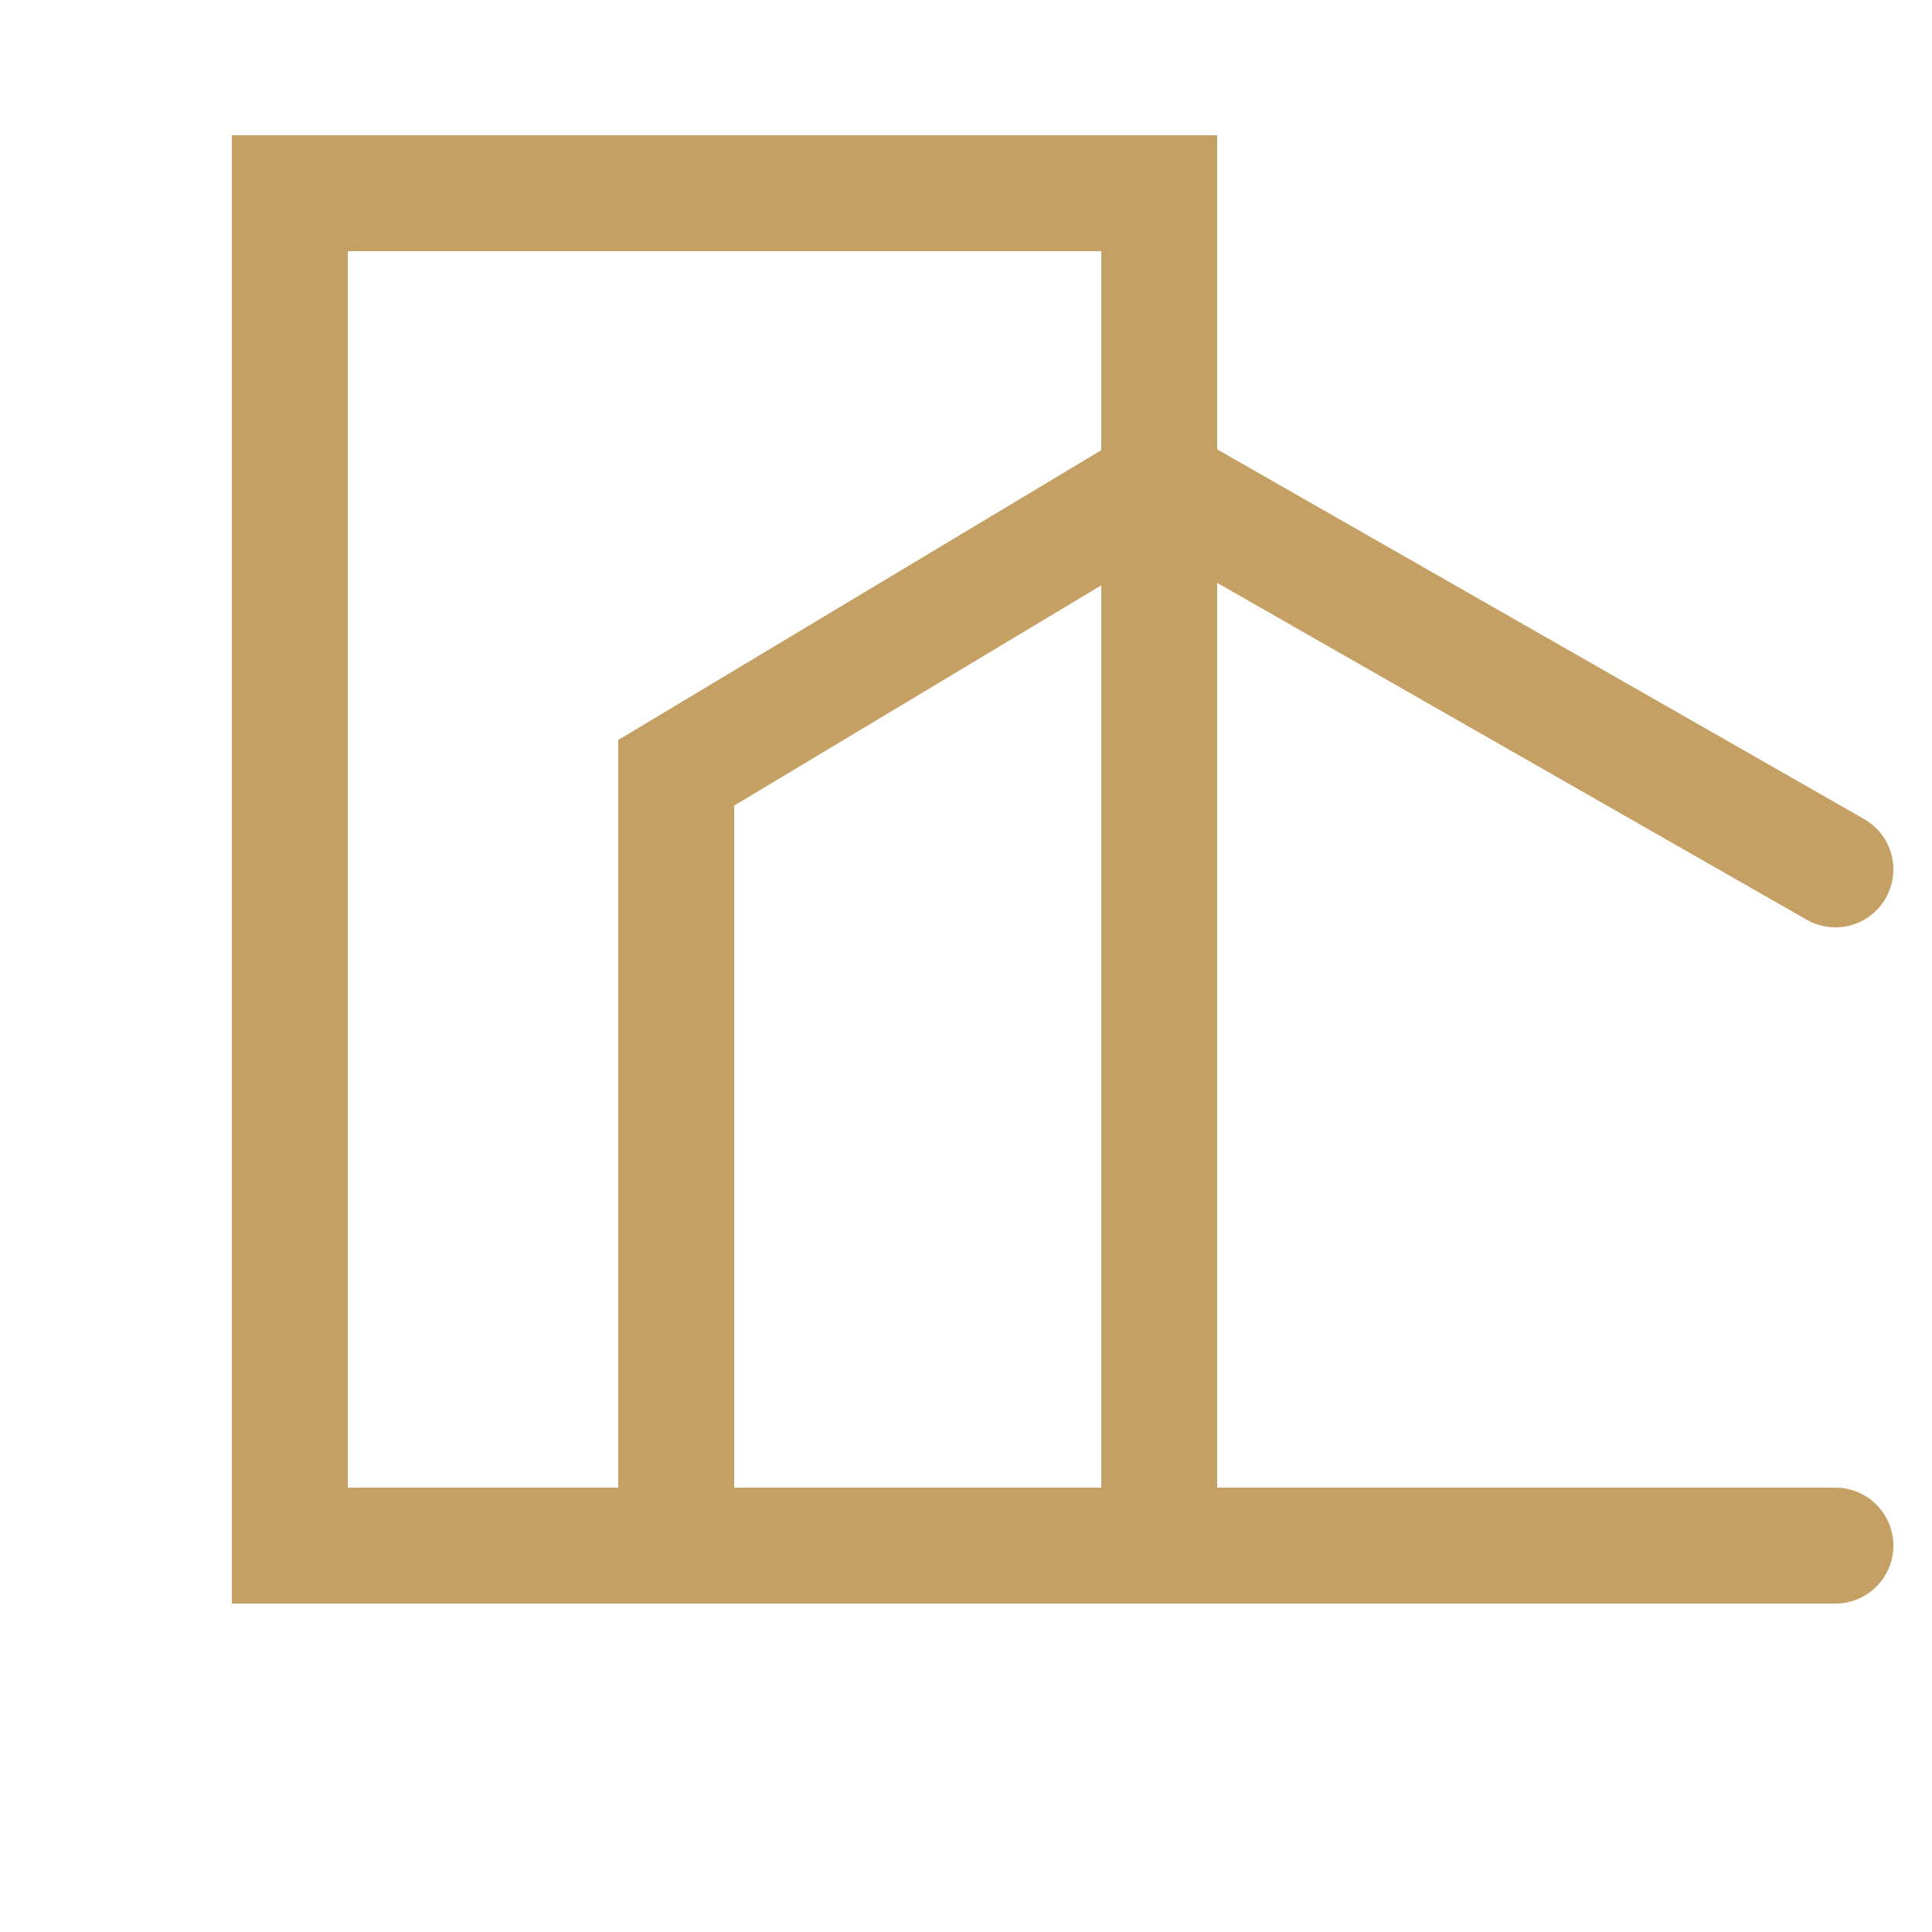
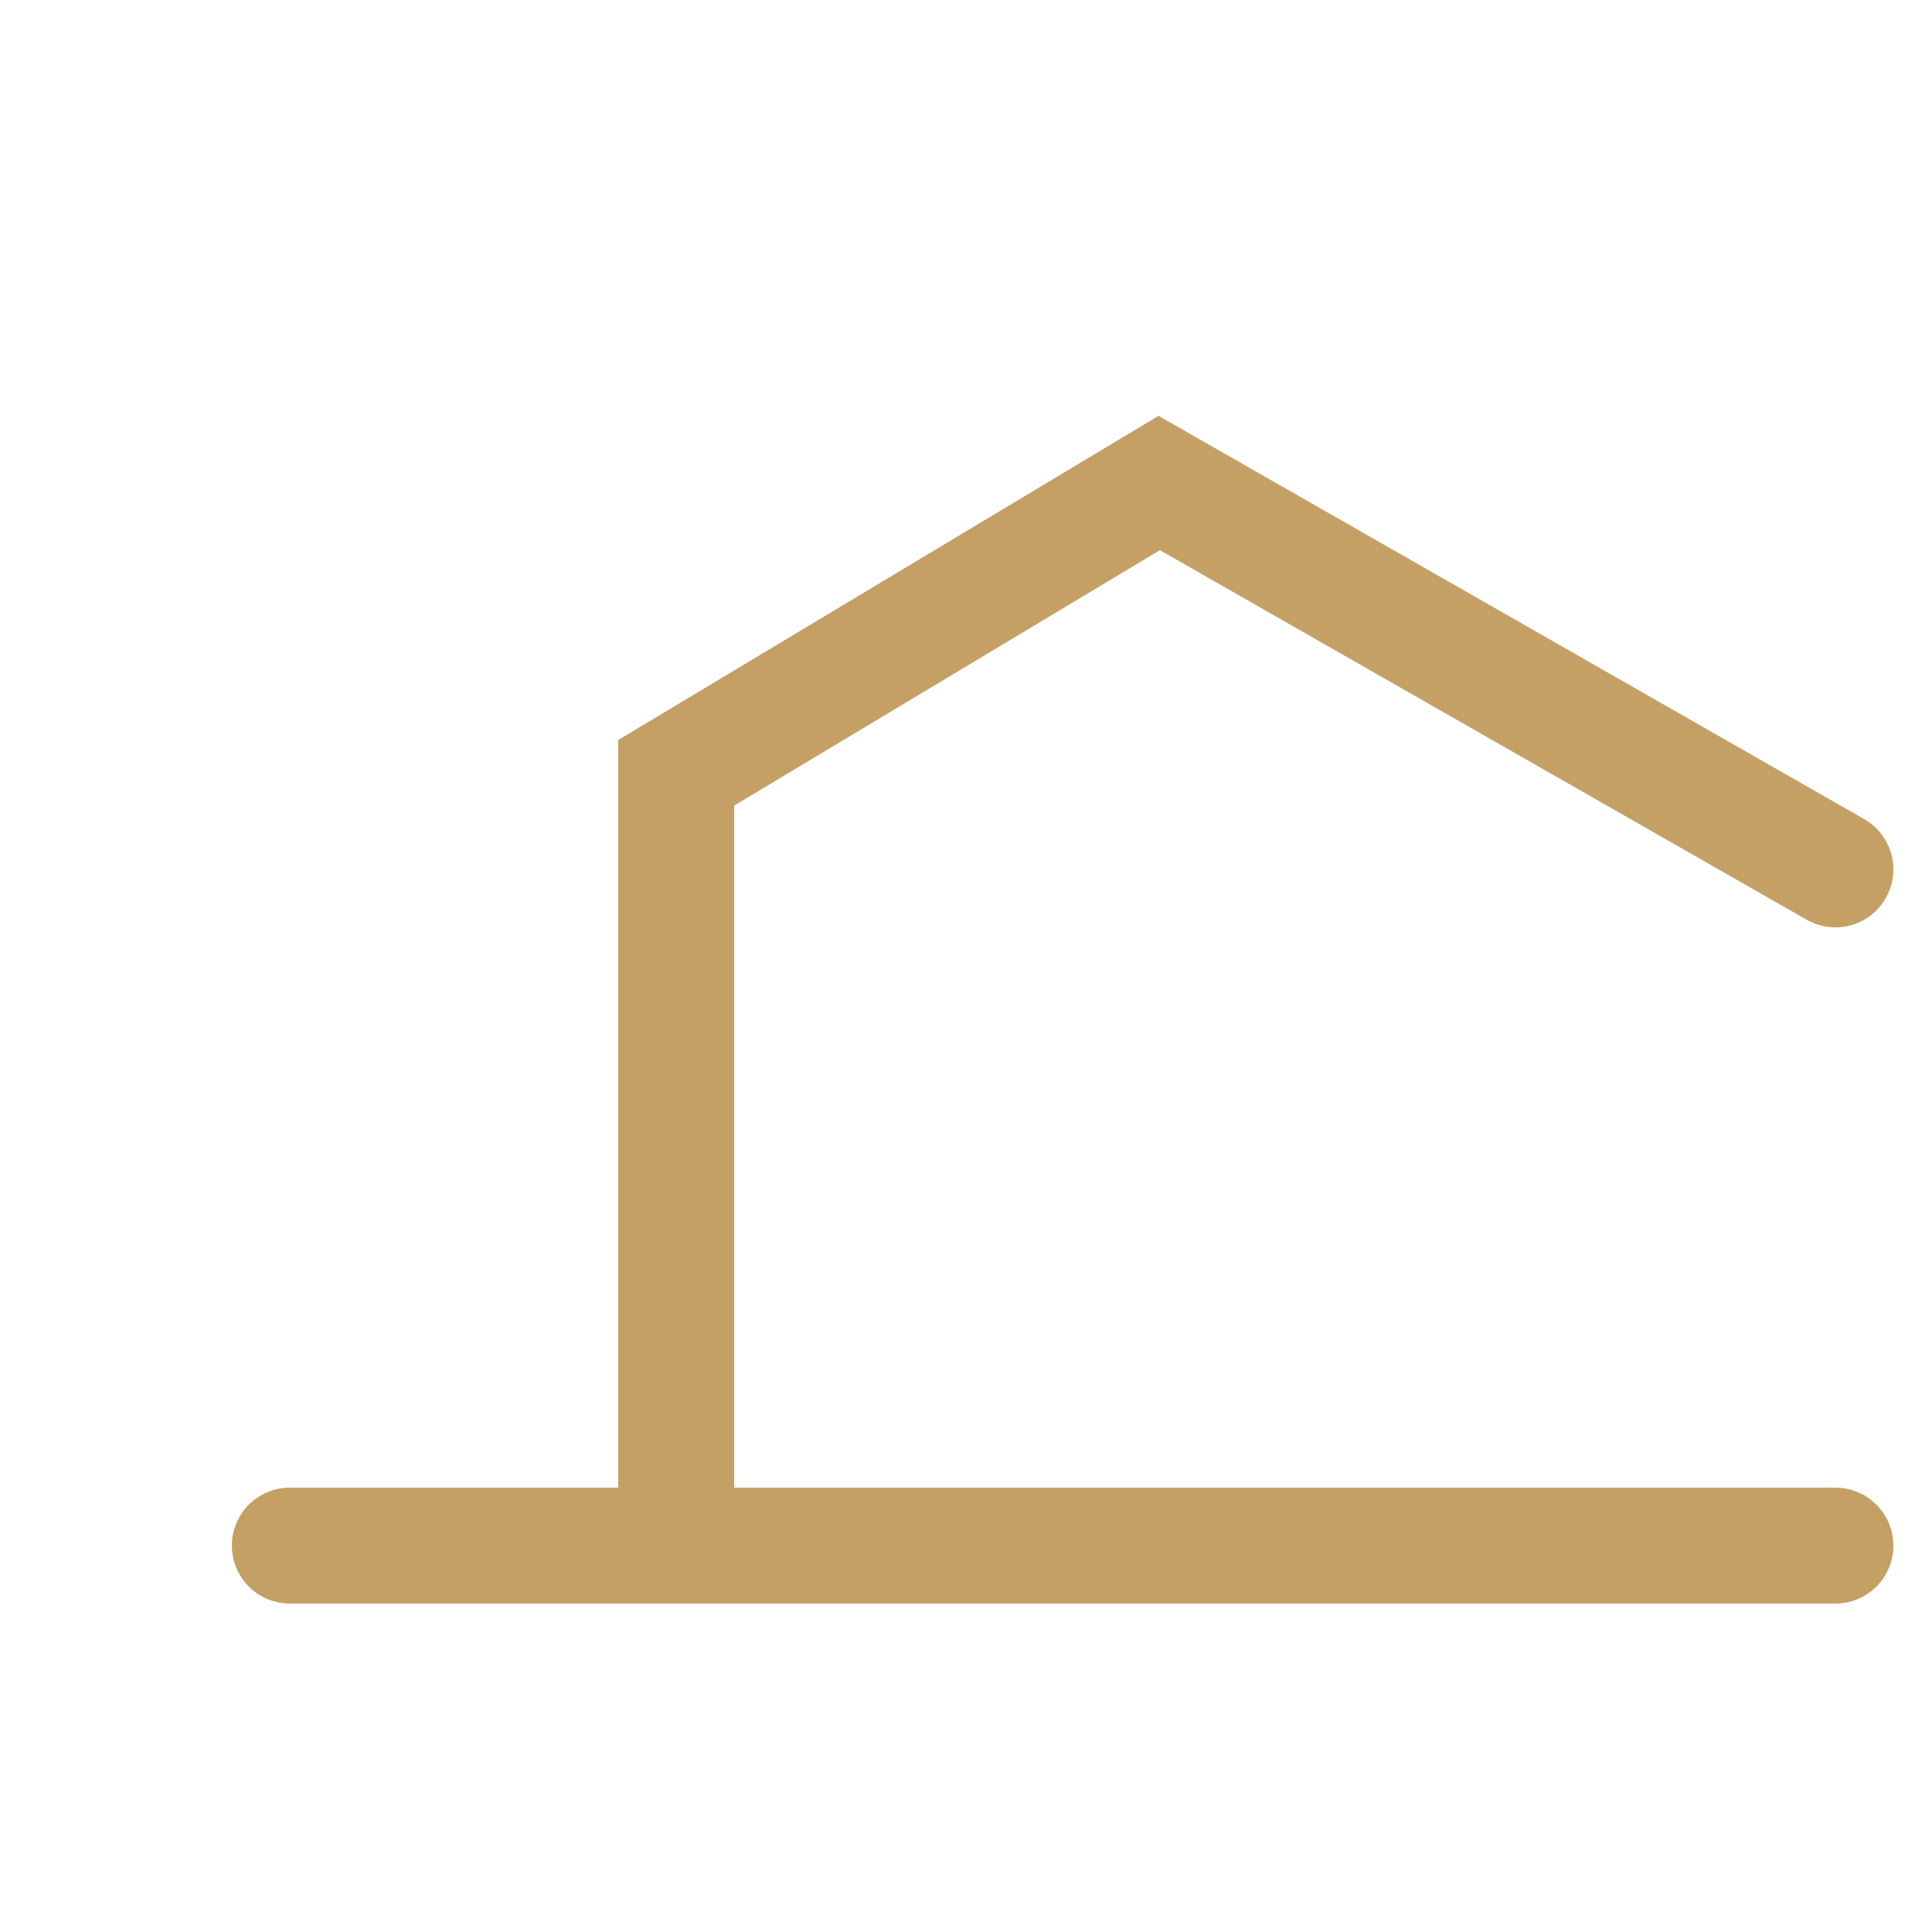
<svg xmlns="http://www.w3.org/2000/svg" viewBox="0 0 100 100" fill="none">
-   <path d="M15 10 H60 V80 H15 V10 Z" stroke="#c5a065" stroke-width="6" fill="none" />
  <path d="M35 80 V40 L60 25 L95 45" stroke="#c5a065" stroke-width="6" fill="none" stroke-linecap="round" />
  <path d="M15 80 H95" stroke="#c5a065" stroke-width="6" stroke-linecap="round" />
</svg>